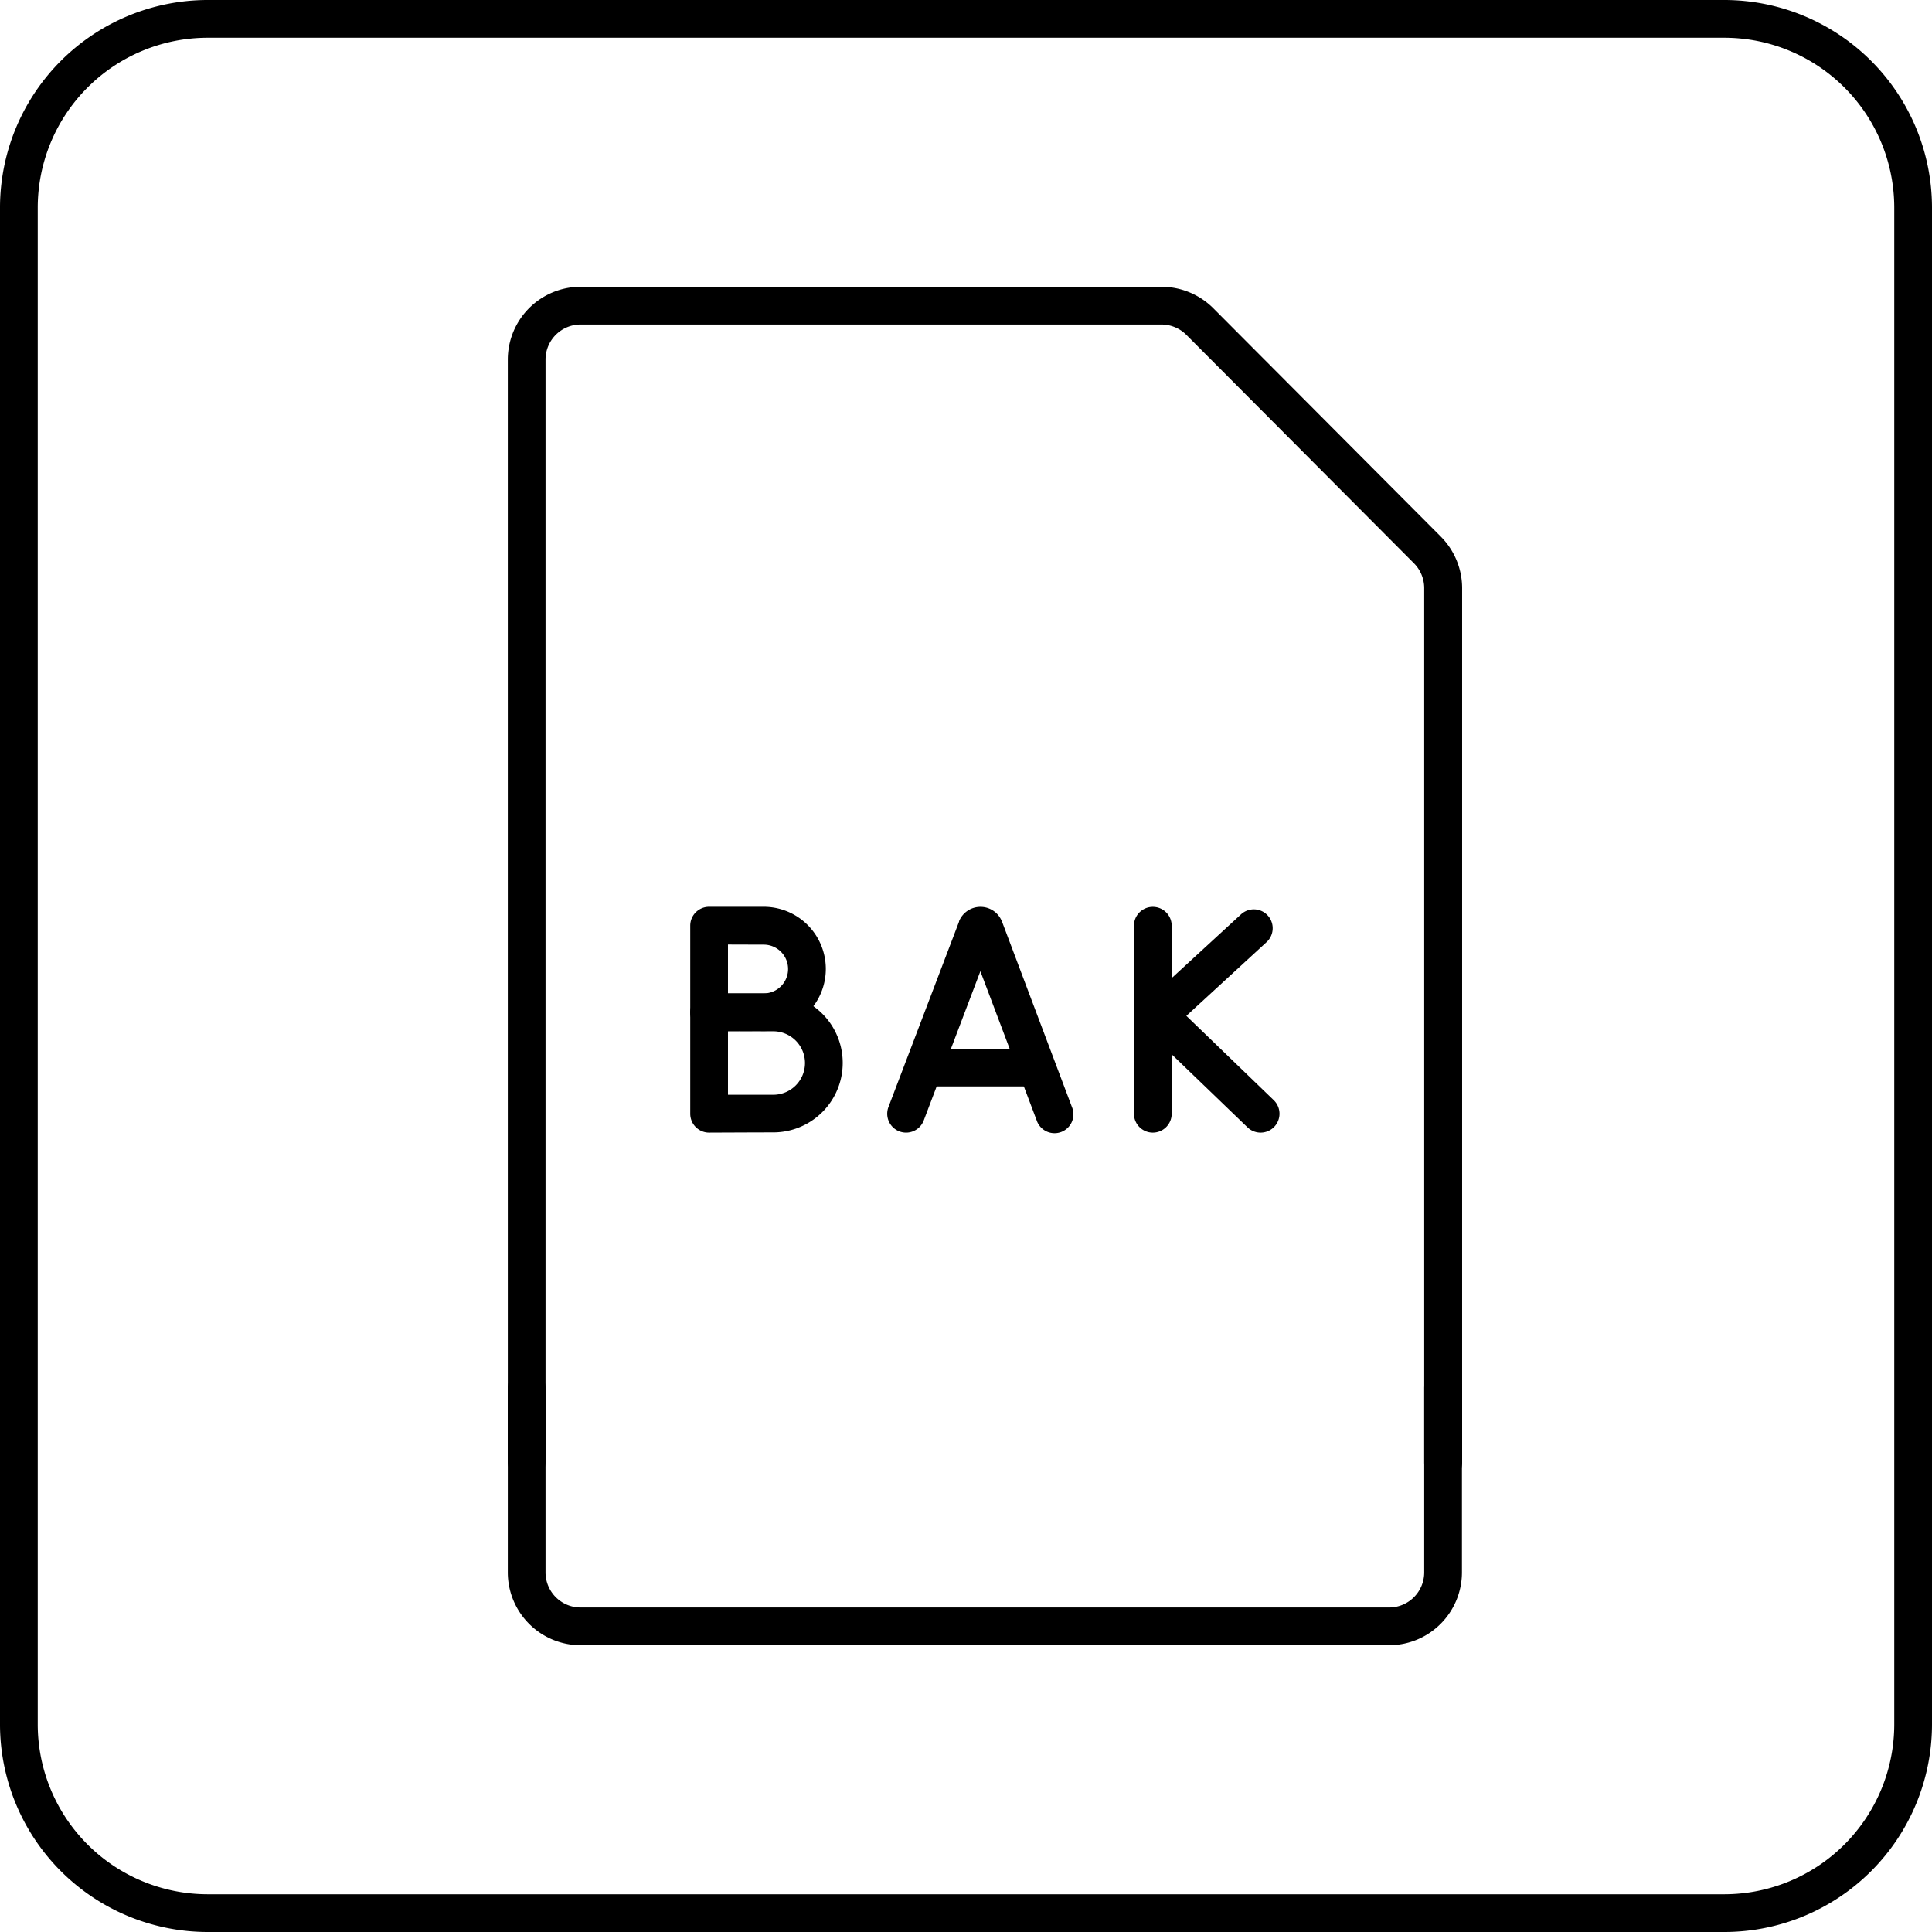
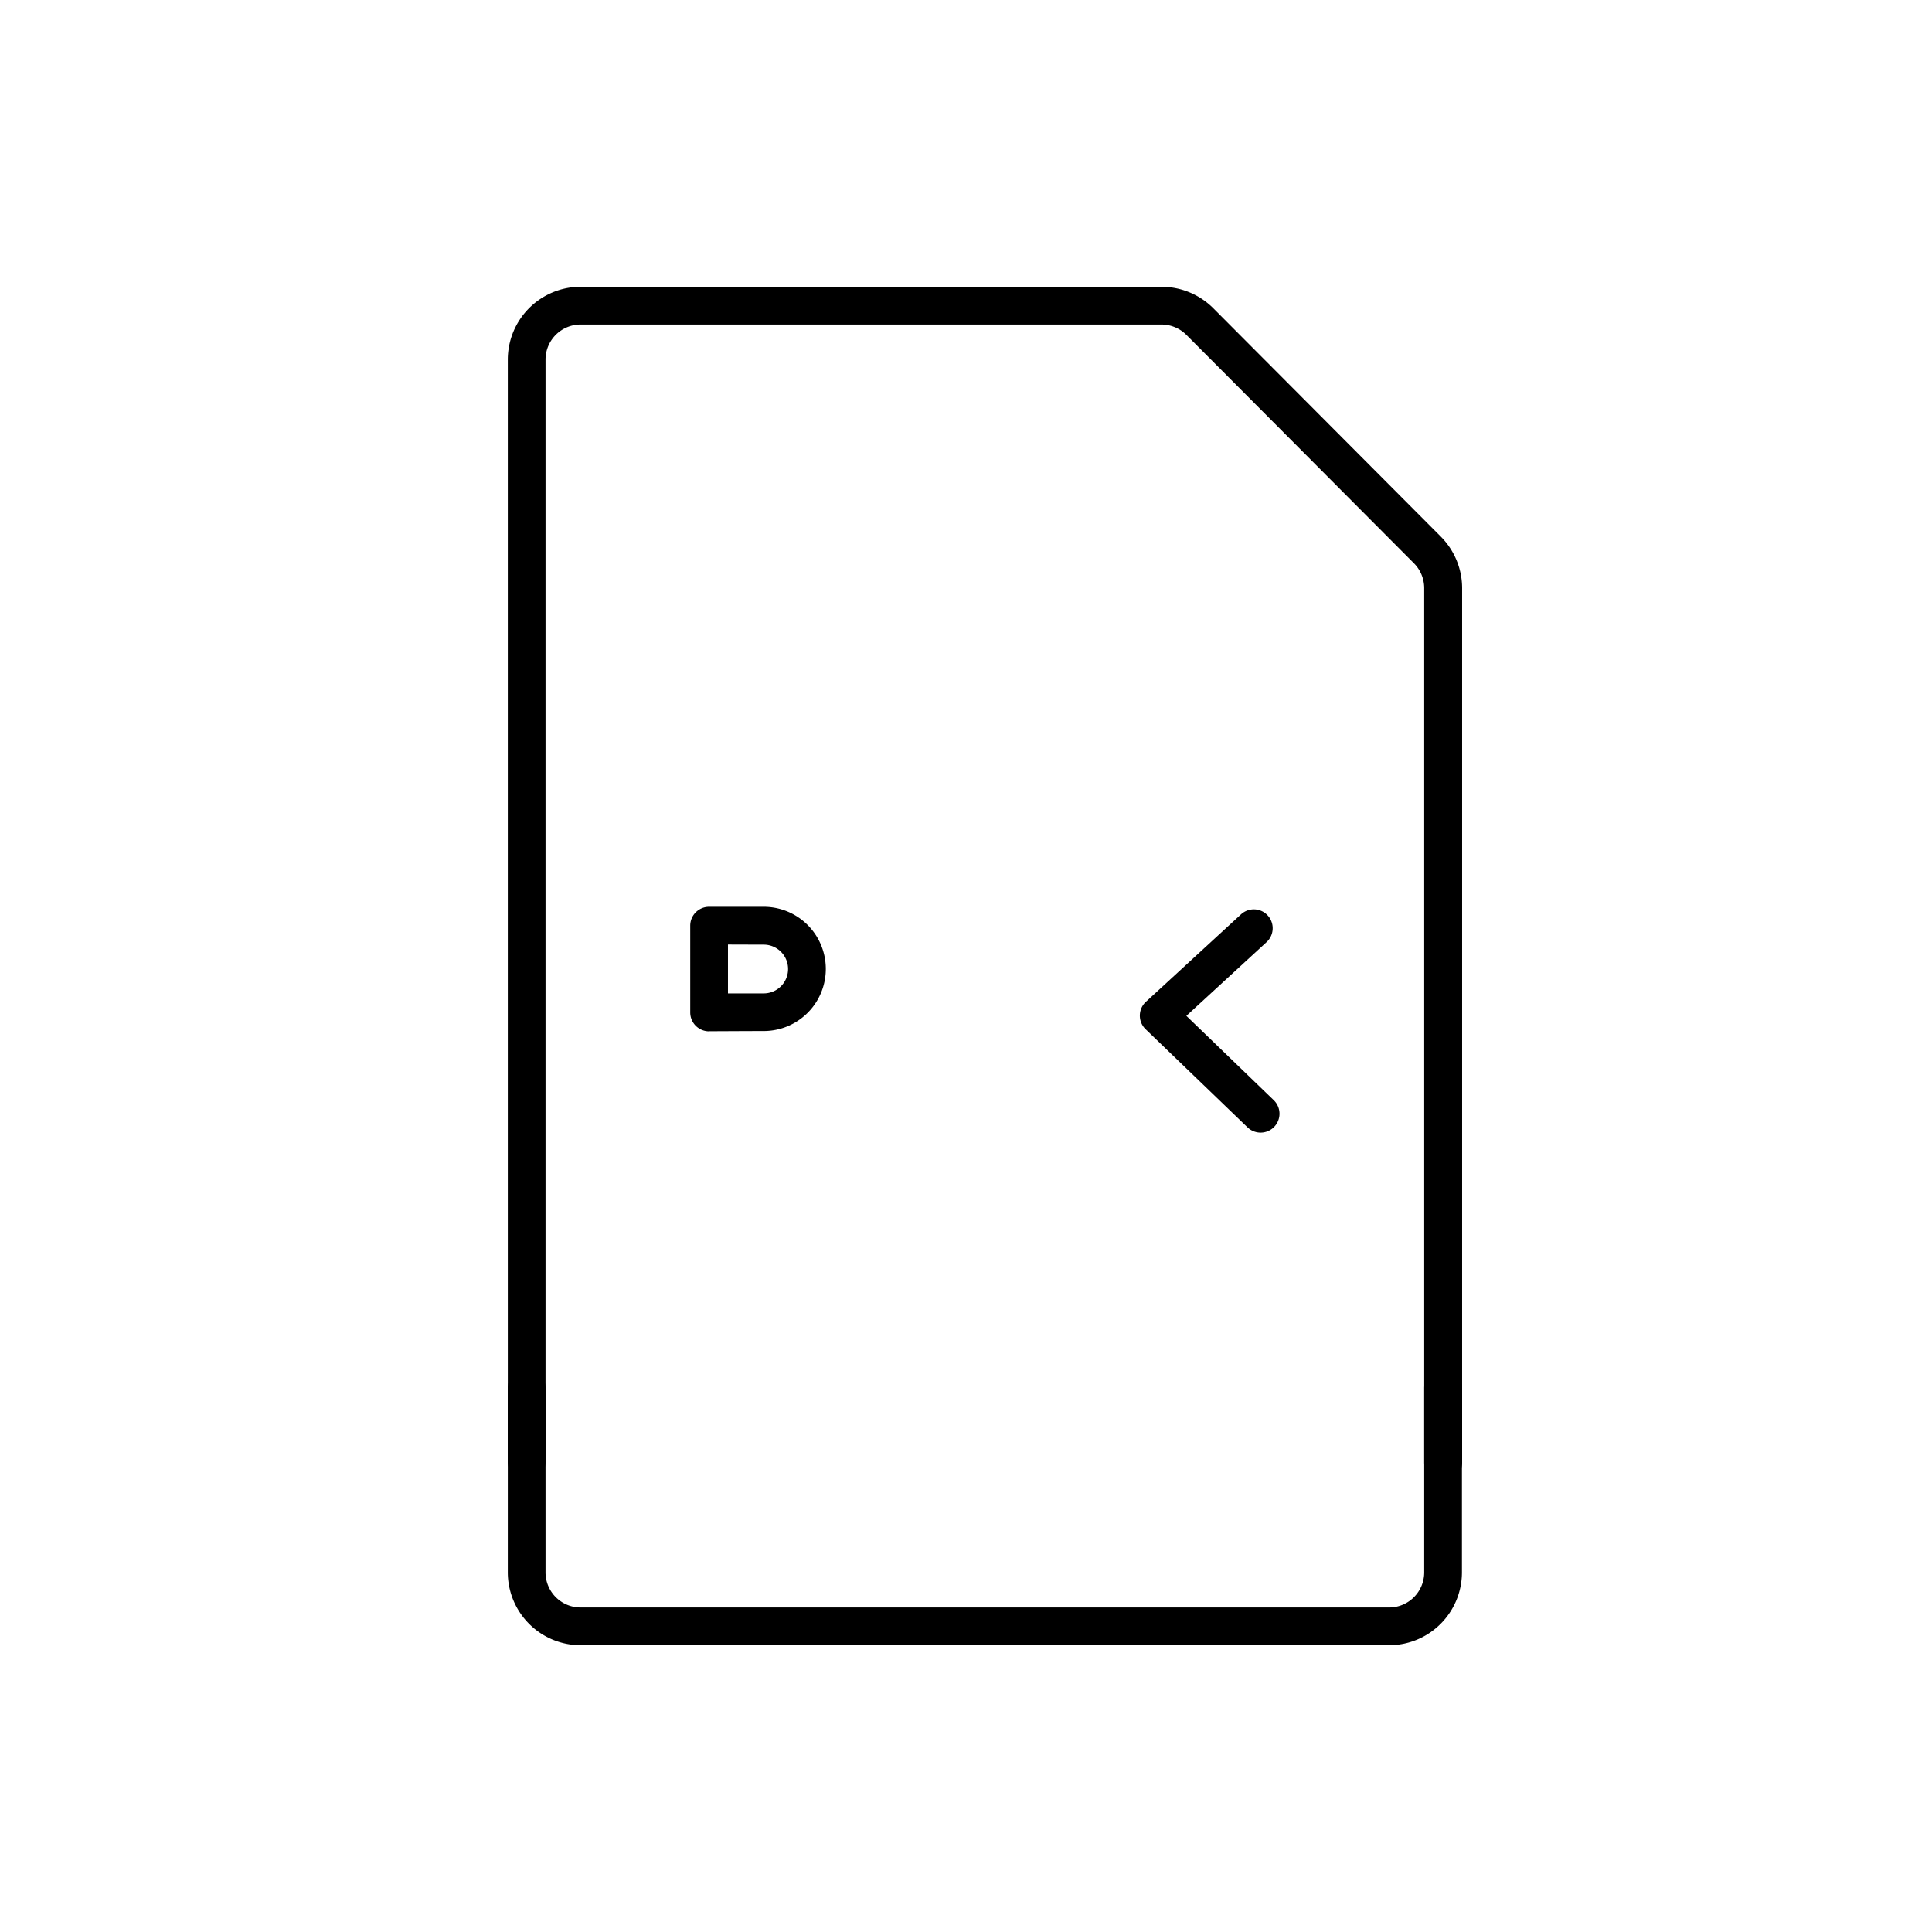
<svg xmlns="http://www.w3.org/2000/svg" width="1024" height="1024" viewBox="0 0 512 512">
  <g id="Layer_2" data-name="Layer 2">
    <g id="Backup_file" data-name="Backup file">
      <path d="m368.14 436h-214.28a19.31 19.31 0 0 1 -19.29-19.29v-48.9a5 5 0 0 1 10 0v48.9a9.3 9.3 0 0 0 9.29 9.29h214.28a9.3 9.3 0 0 0 9.29-9.29v-48.9a5 5 0 0 1 10 0v48.9a19.31 19.31 0 0 1 -19.29 19.29z" />
      <path d="m382.43 392.61a5 5 0 0 1 -5-5v-231.77a9.35 9.35 0 0 0 -2.72-6.57l-60.34-60.56a9.36 9.36 0 0 0 -6.56-2.71h-153.95a9.3 9.3 0 0 0 -9.29 9.29v292.13a5 5 0 0 1 -10 0v-292.13a19.31 19.31 0 0 1 19.29-19.29h154a19.42 19.42 0 0 1 13.64 5.65l60.34 60.56a19.41 19.41 0 0 1 5.64 13.63v231.77a5 5 0 0 1 -5.05 5z" />
      <path d="m187.92 273.31a5 5 0 0 1 -5-5v-23a5 5 0 0 1 5-5h14.47a16.46 16.46 0 1 1 0 32.92c-3.13 0-14.44.06-14.44.06zm5-23v12.95h9.47a6.46 6.46 0 1 0 0-12.92z" />
-       <path d="m187.92 300.15a5 5 0 0 1 -5-5v-26.88a5 5 0 0 1 5-5h17a18.41 18.41 0 1 1 0 36.82c-3.67 0-17 .06-17 .06zm5-26.88v16.85h12a8.41 8.41 0 1 0 0-16.82z" />
-       <path d="m240.12 300.15a5 5 0 0 1 -4.67-6.78l18.71-49.12s0-.08 0-.11a6.11 6.11 0 0 1 5.67-3.81 6.09 6.09 0 0 1 5.66 3.8l.06.13 18.53 49.12a5 5 0 1 1 -9.35 3.53l-14.92-39.53-15.01 39.55a5 5 0 0 1 -4.68 3.22z" />
-       <path d="m273.72 287.91h-27.72a5 5 0 1 1 0-10h27.76a5 5 0 0 1 0 10z" />
-       <path d="m305.51 300.15a5 5 0 0 1 -5-5v-49.82a5 5 0 0 1 10 0v49.82a5 5 0 0 1 -5 5z" />
      <path d="m334.08 300.15a5 5 0 0 1 -3.48-1.4l-27-26a5 5 0 0 1 .09-7.28l25.2-23.16a5 5 0 1 1 6.77 7.36l-21.26 19.54 23.15 22.34a5 5 0 0 1 -3.47 8.6z" />
-       <path d="m457 512h-402a55.06 55.06 0 0 1 -55-55v-402a55.06 55.06 0 0 1 55-55h402a55.06 55.06 0 0 1 55 55v402a55.06 55.06 0 0 1 -55 55zm-402-502a45.05 45.05 0 0 0 -45 45v402a45.05 45.05 0 0 0 45 45h402a45.05 45.05 0 0 0 45-45v-402a45.05 45.05 0 0 0 -45-45z" />
    </g>
  </g>
</svg>